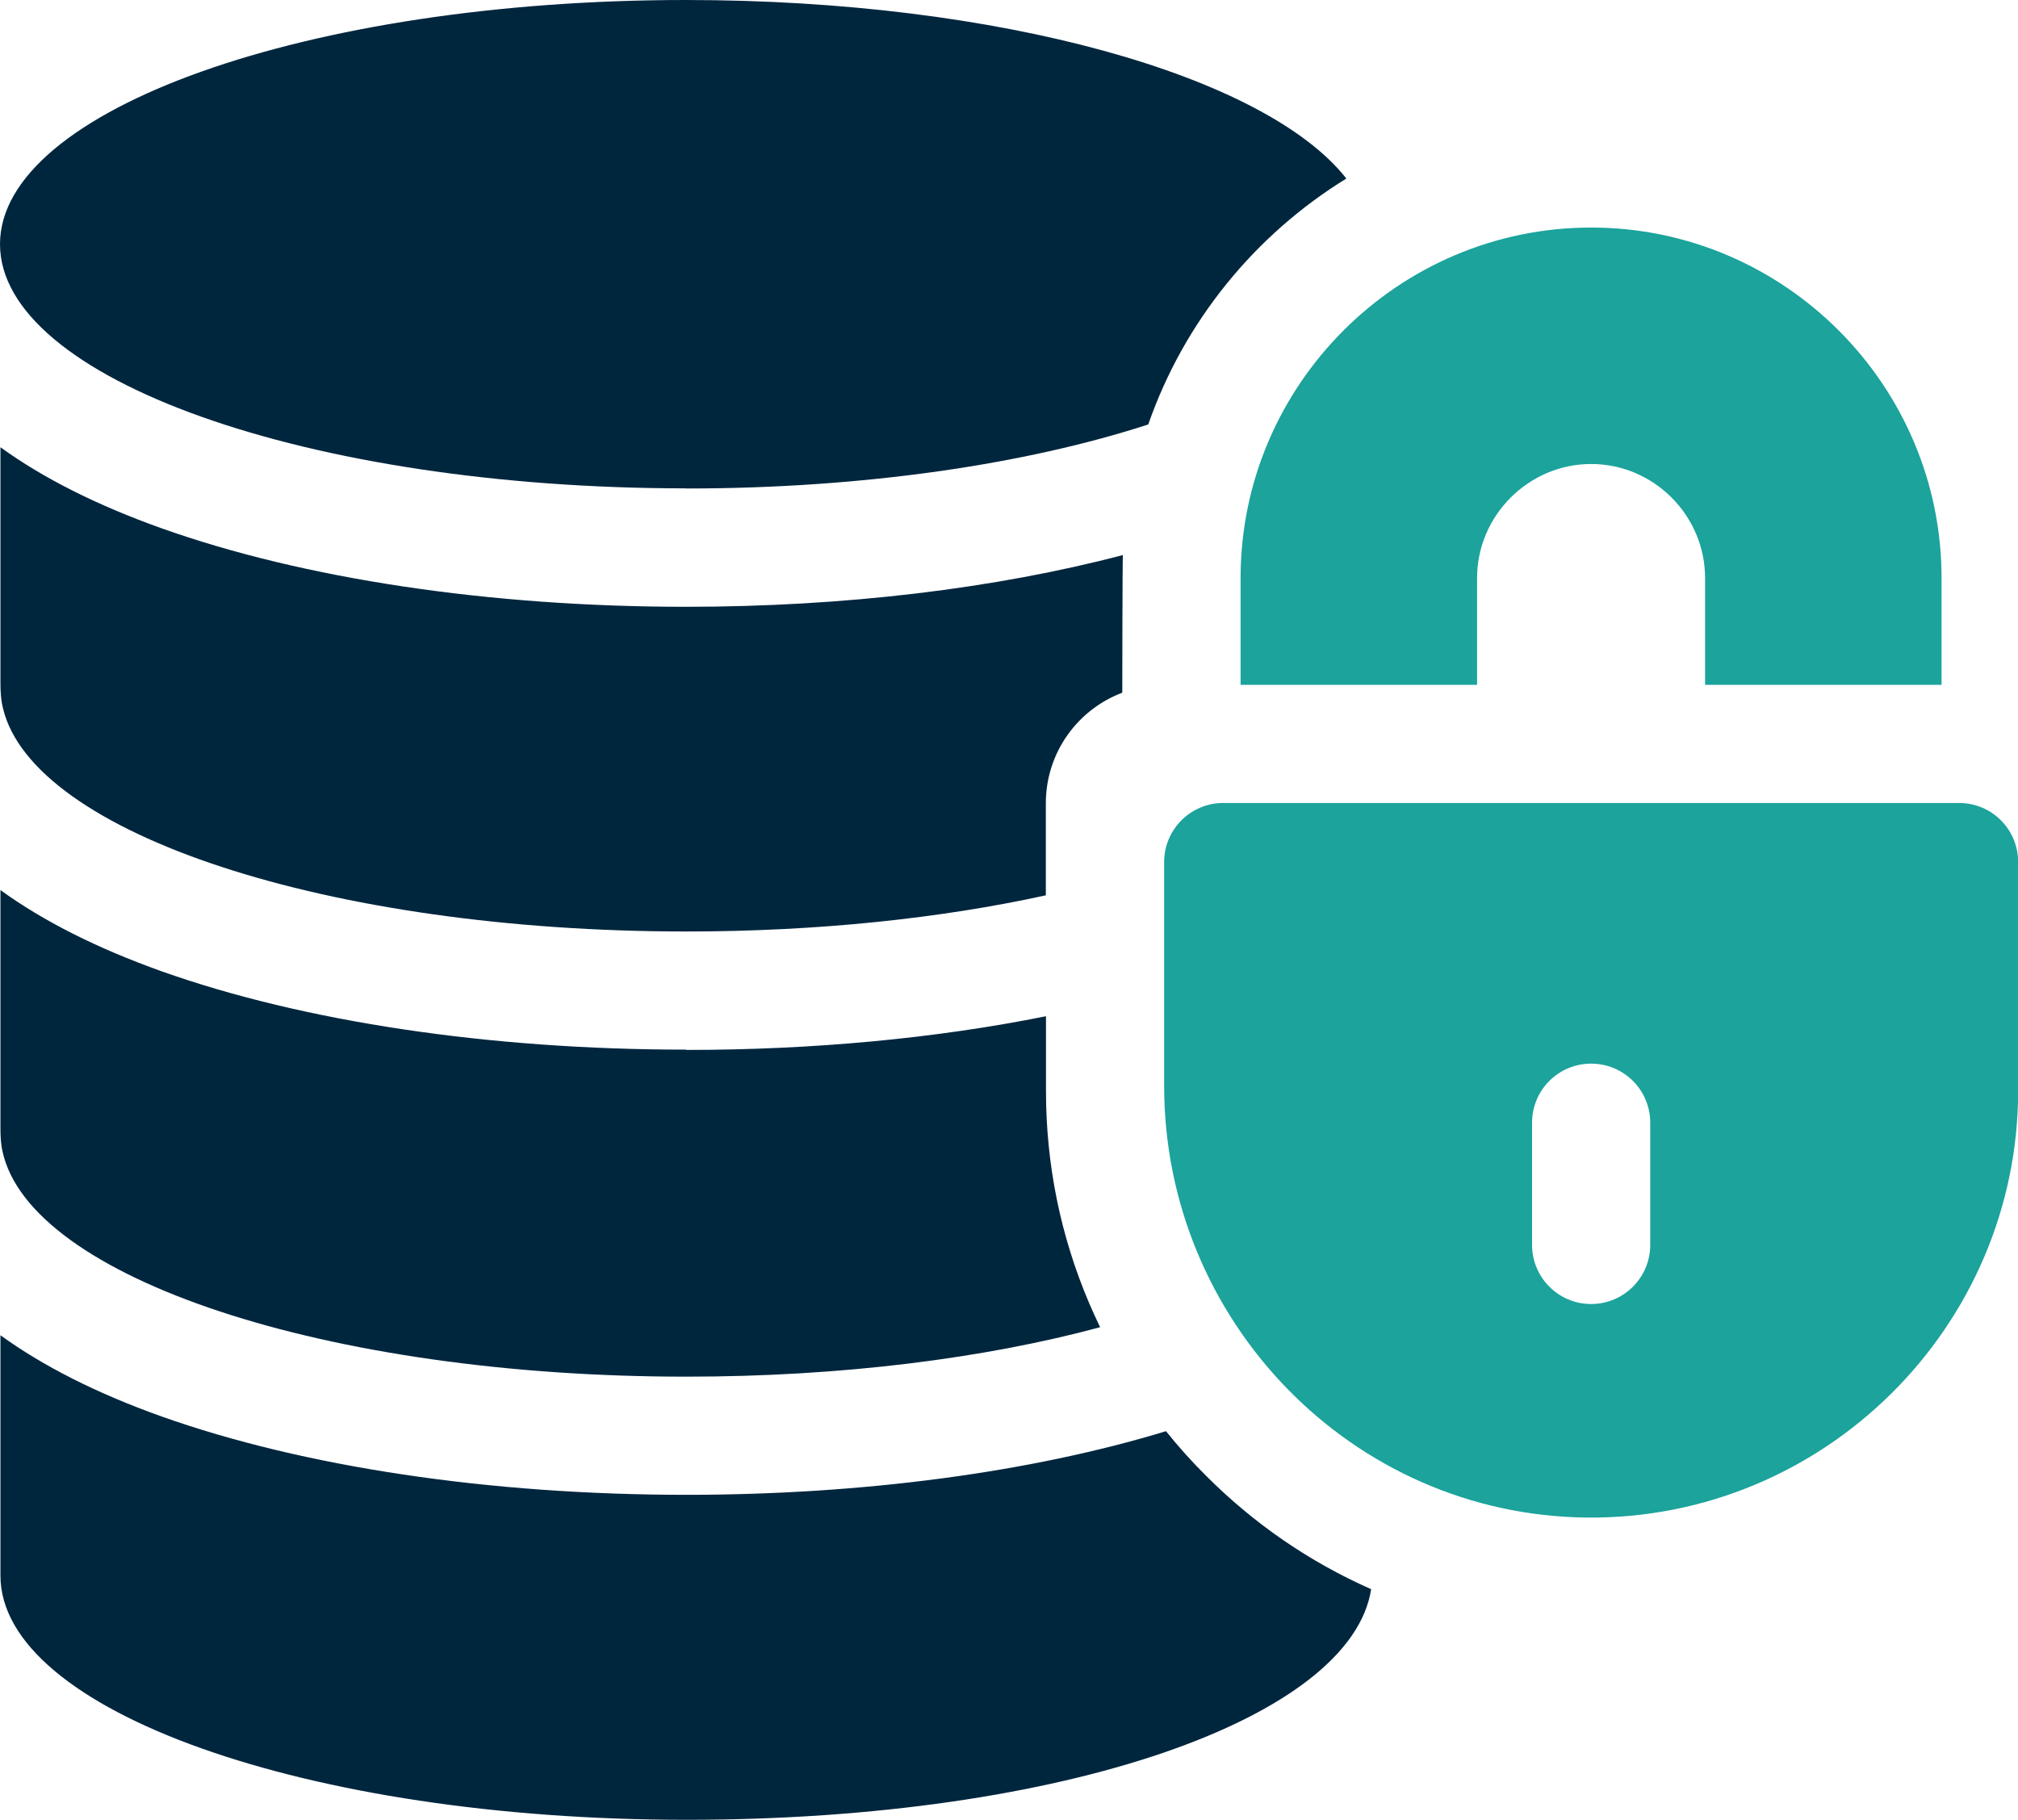
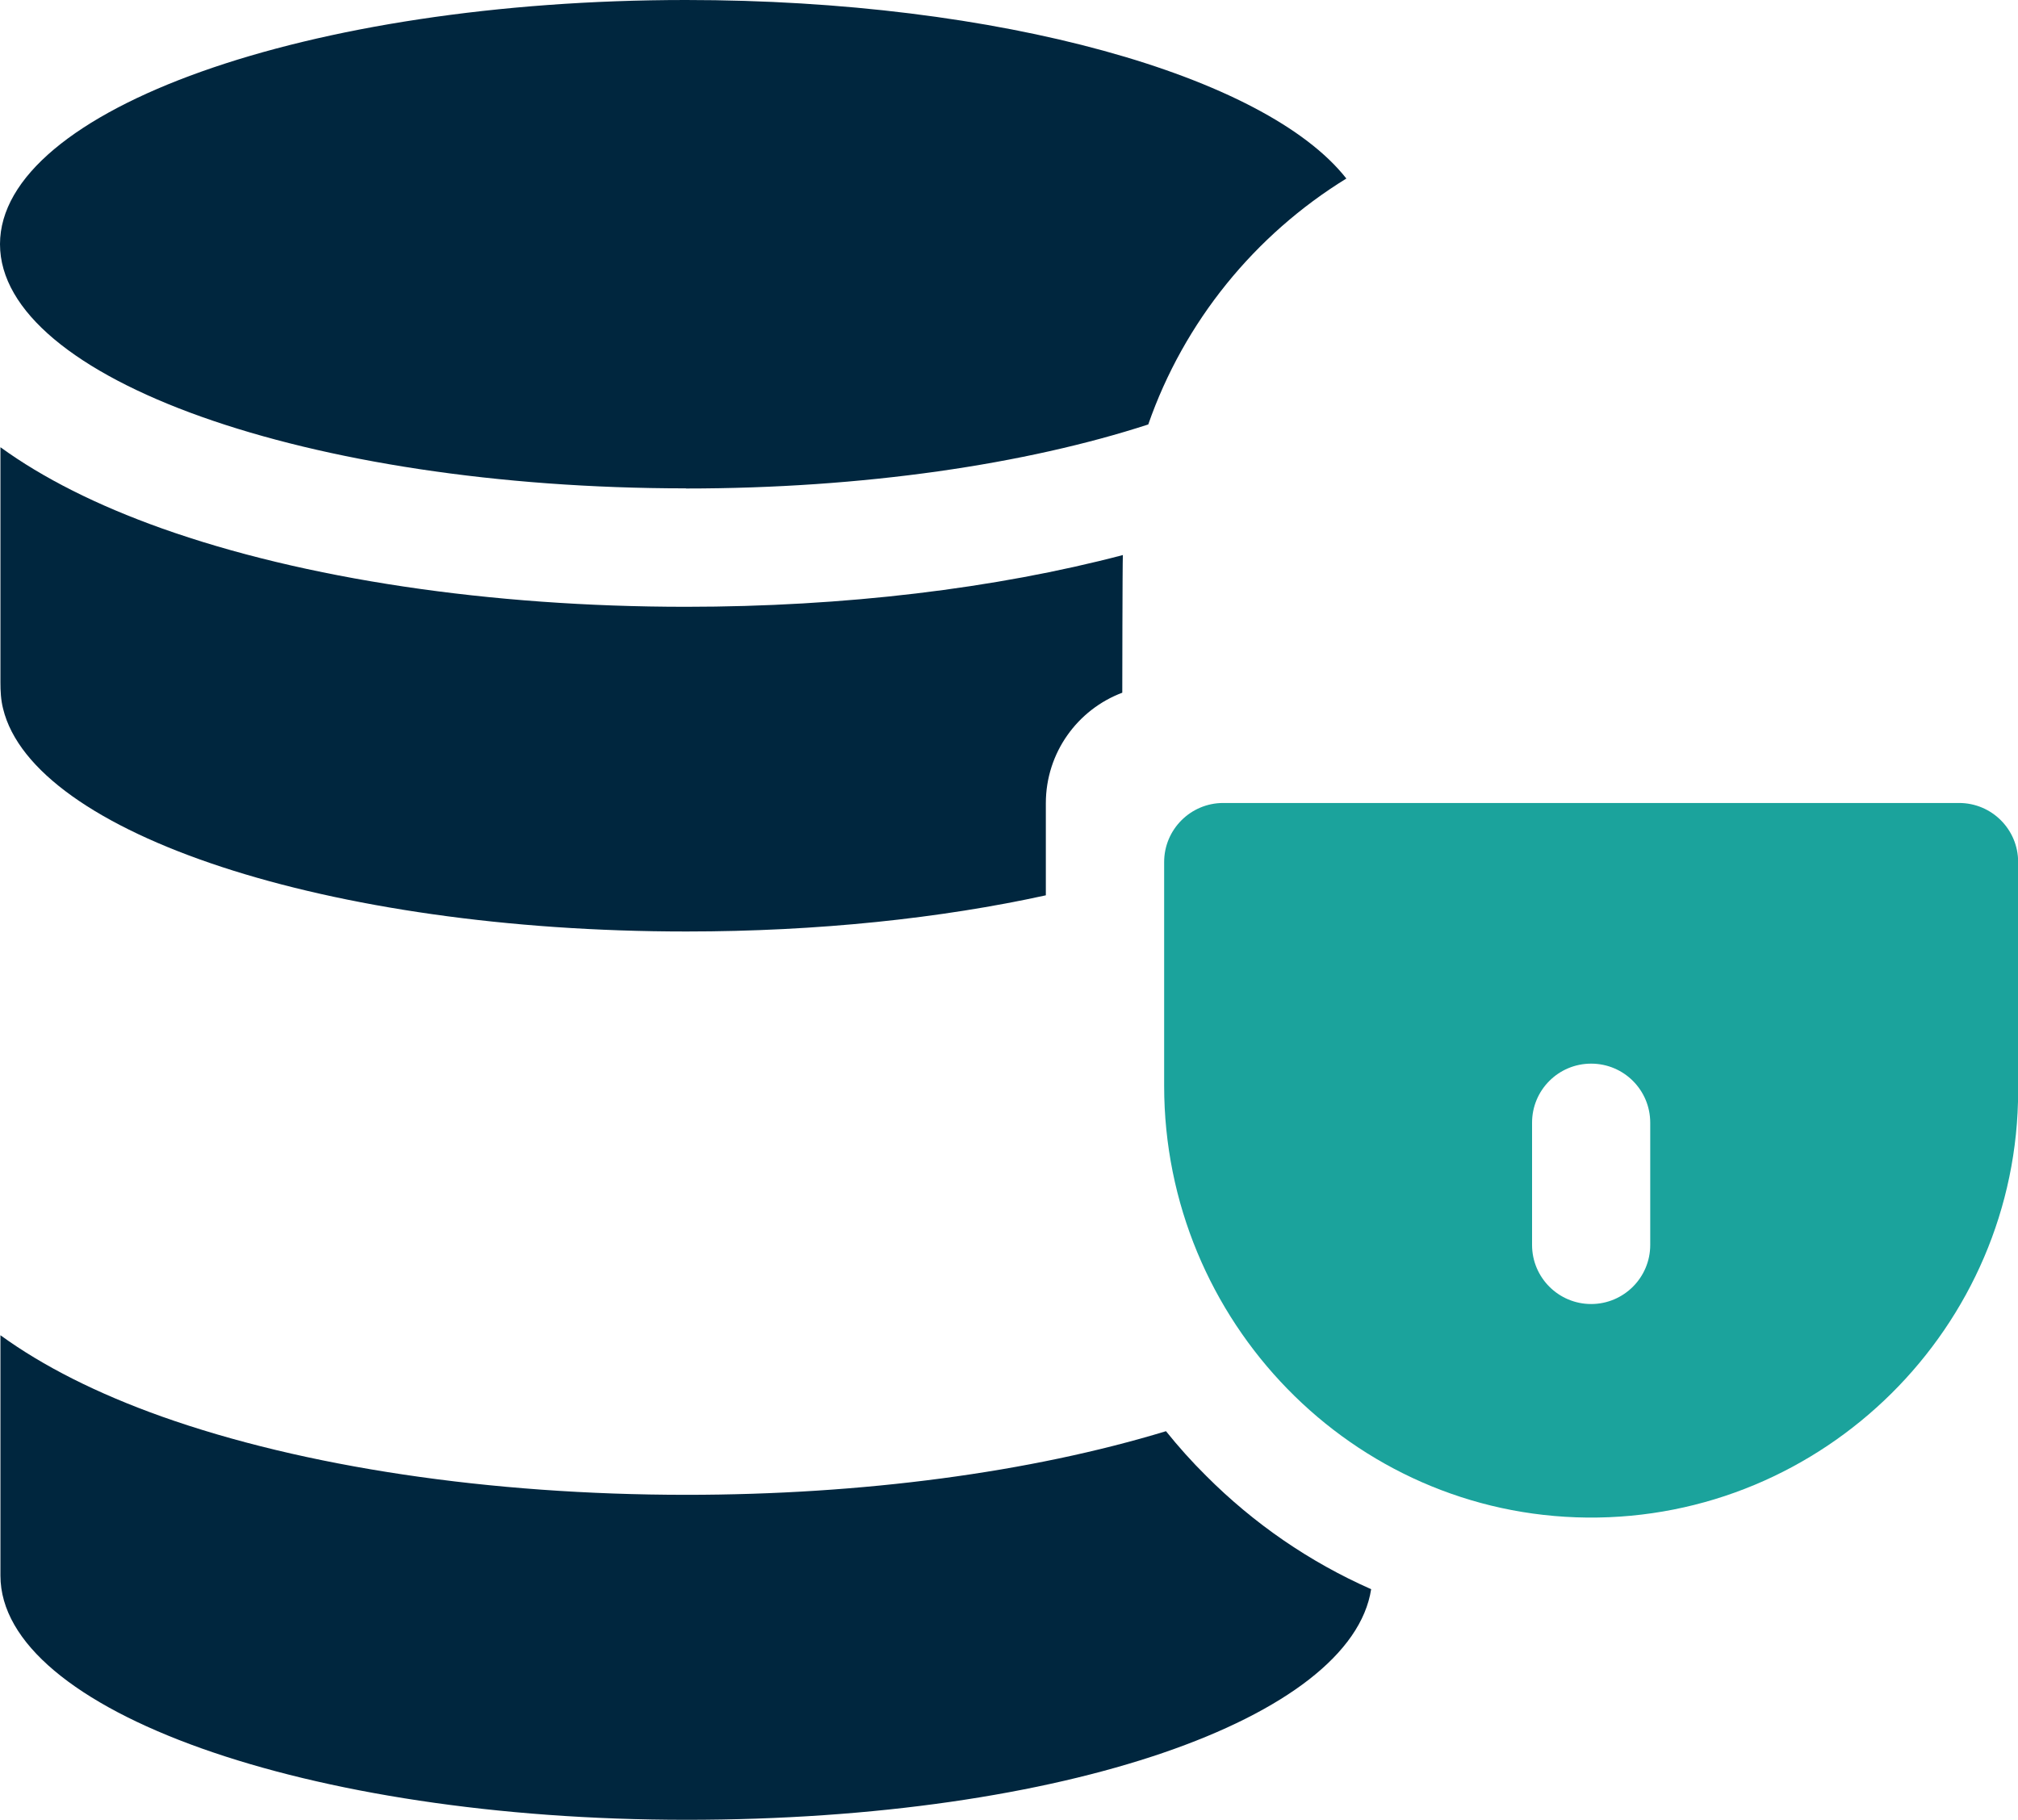
<svg xmlns="http://www.w3.org/2000/svg" id="Ebene_1" data-name="Ebene 1" viewBox="0 0 138.33 124.76">
  <defs>
    <style>
      .cls-1 {
        fill: #1ba39c;
      }

      .cls-1, .cls-2 {
        fill-rule: evenodd;
        stroke-width: 0px;
      }

      .cls-2 {
        fill: #00263e;
      }
    </style>
  </defs>
  <g id="protection">
    <g id="Group_27" data-name="Group 27">
      <path id="Vector_111" data-name="Vector 111" class="cls-2" d="m47.02,33.49c12.19,0,23.32-1.67,31.69-4.39,2.46-7.06,7.31-13,13.58-16.86C86.75,5.19,68.53,0,47.02,0,21.12,0,0,7.52,0,16.74s21.12,16.74,47.02,16.74Z" />
-       <path id="Vector_112" data-name="Vector 112" class="cls-2" d="m47.05,71.96c-13.47,0-26.23-1.91-35.97-5.37-4.43-1.58-8.13-3.45-11.05-5.57v16.28c0,.56.02,1.11.15,1.67,1.91,8.62,22.16,15.41,46.87,15.41,10.65,0,20.47-1.26,28.36-3.39-.26-.55-.52-1.11-.76-1.67-1.96-4.61-2.95-9.5-2.95-14.53v-5.12c-7.5,1.51-15.93,2.31-24.64,2.31Z" />
      <path id="Vector_113" data-name="Vector 113" class="cls-2" d="m76.98,38.05c-8.74,2.3-19.13,3.55-29.96,3.55-13.43,0-26.19-1.91-35.94-5.38-4.43-1.58-8.13-3.44-11.05-5.56v16.12c0,.6.03,1.21.18,1.8,2.07,8.56,22.25,15.28,46.84,15.28,9.04,0,17.48-.91,24.64-2.48v-6.31c0-3.47,2.18-6.43,5.24-7.58,0,0,.01-8.9.04-9.42Z" />
      <path id="Vector_114" data-name="Vector 114" class="cls-2" d="m79.92,98.12c-9.27,2.82-20.8,4.36-32.87,4.36-13.47,0-26.23-1.91-35.97-5.37-4.43-1.58-8.13-3.45-11.05-5.57v16.48c0,9.25,21.05,16.74,47.02,16.74s45.57-6.99,46.94-15.81c-4.23-1.87-8.04-4.49-11.32-7.78-.98-.97-1.9-2-2.75-3.06Z" />
      <path id="Vector_115" data-name="Vector 115" class="cls-1" d="m134.28,55.05h-50.43c-2.23,0-4.05,1.81-4.05,4.05v15.34c0,16.11,12.88,29.44,28.99,29.6,16.23.15,29.55-13.08,29.55-29.27v-15.67c0-2.24-1.81-4.05-4.05-4.05Zm-21.16,30.3c0,2.24-1.82,4.05-4.05,4.05s-4.05-1.81-4.05-4.05v-8.38c0-2.24,1.81-4.05,4.05-4.05s4.05,1.81,4.05,4.05v8.38Z" />
-       <path id="Vector_116" data-name="Vector 116" class="cls-1" d="m85.04,39.63v7.32h16.21v-7.32c0-4.28,3.53-7.82,7.82-7.82s7.81,3.53,7.81,7.82v7.32h16.21v-7.32c0-13.23-10.8-24.03-24.02-24.03s-24.03,10.8-24.03,24.03Z" />
    </g>
  </g>
</svg>